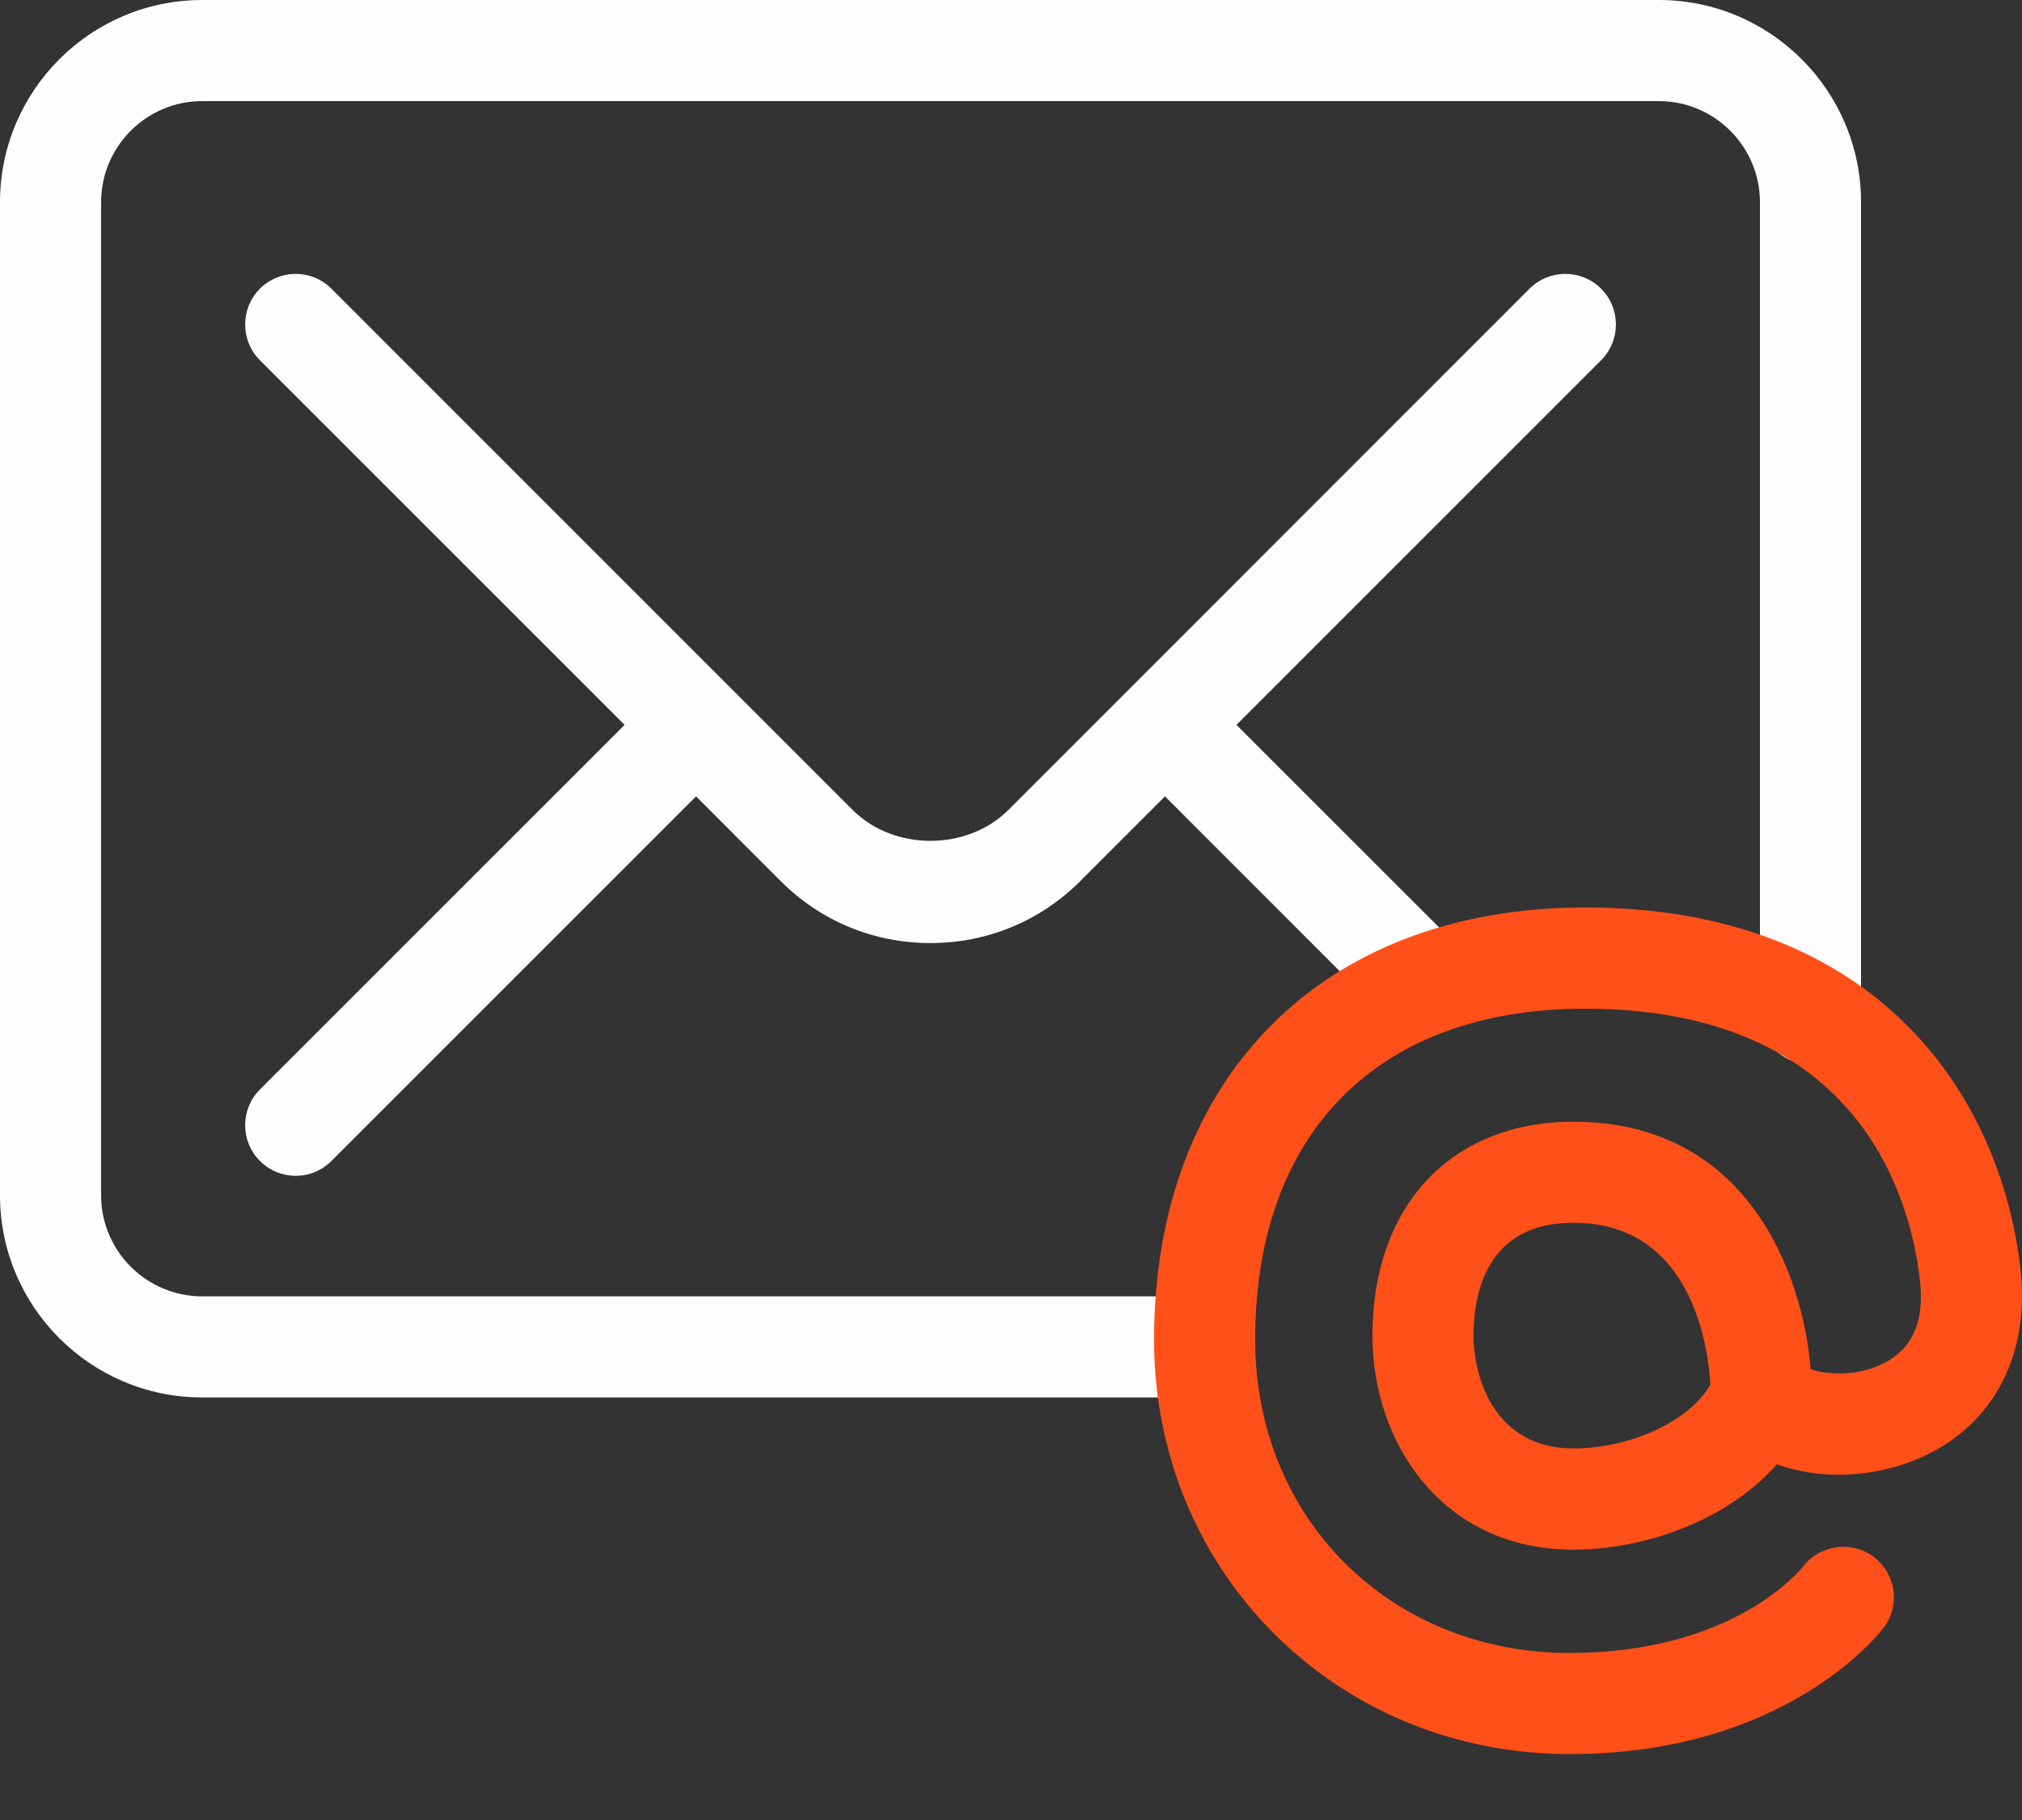
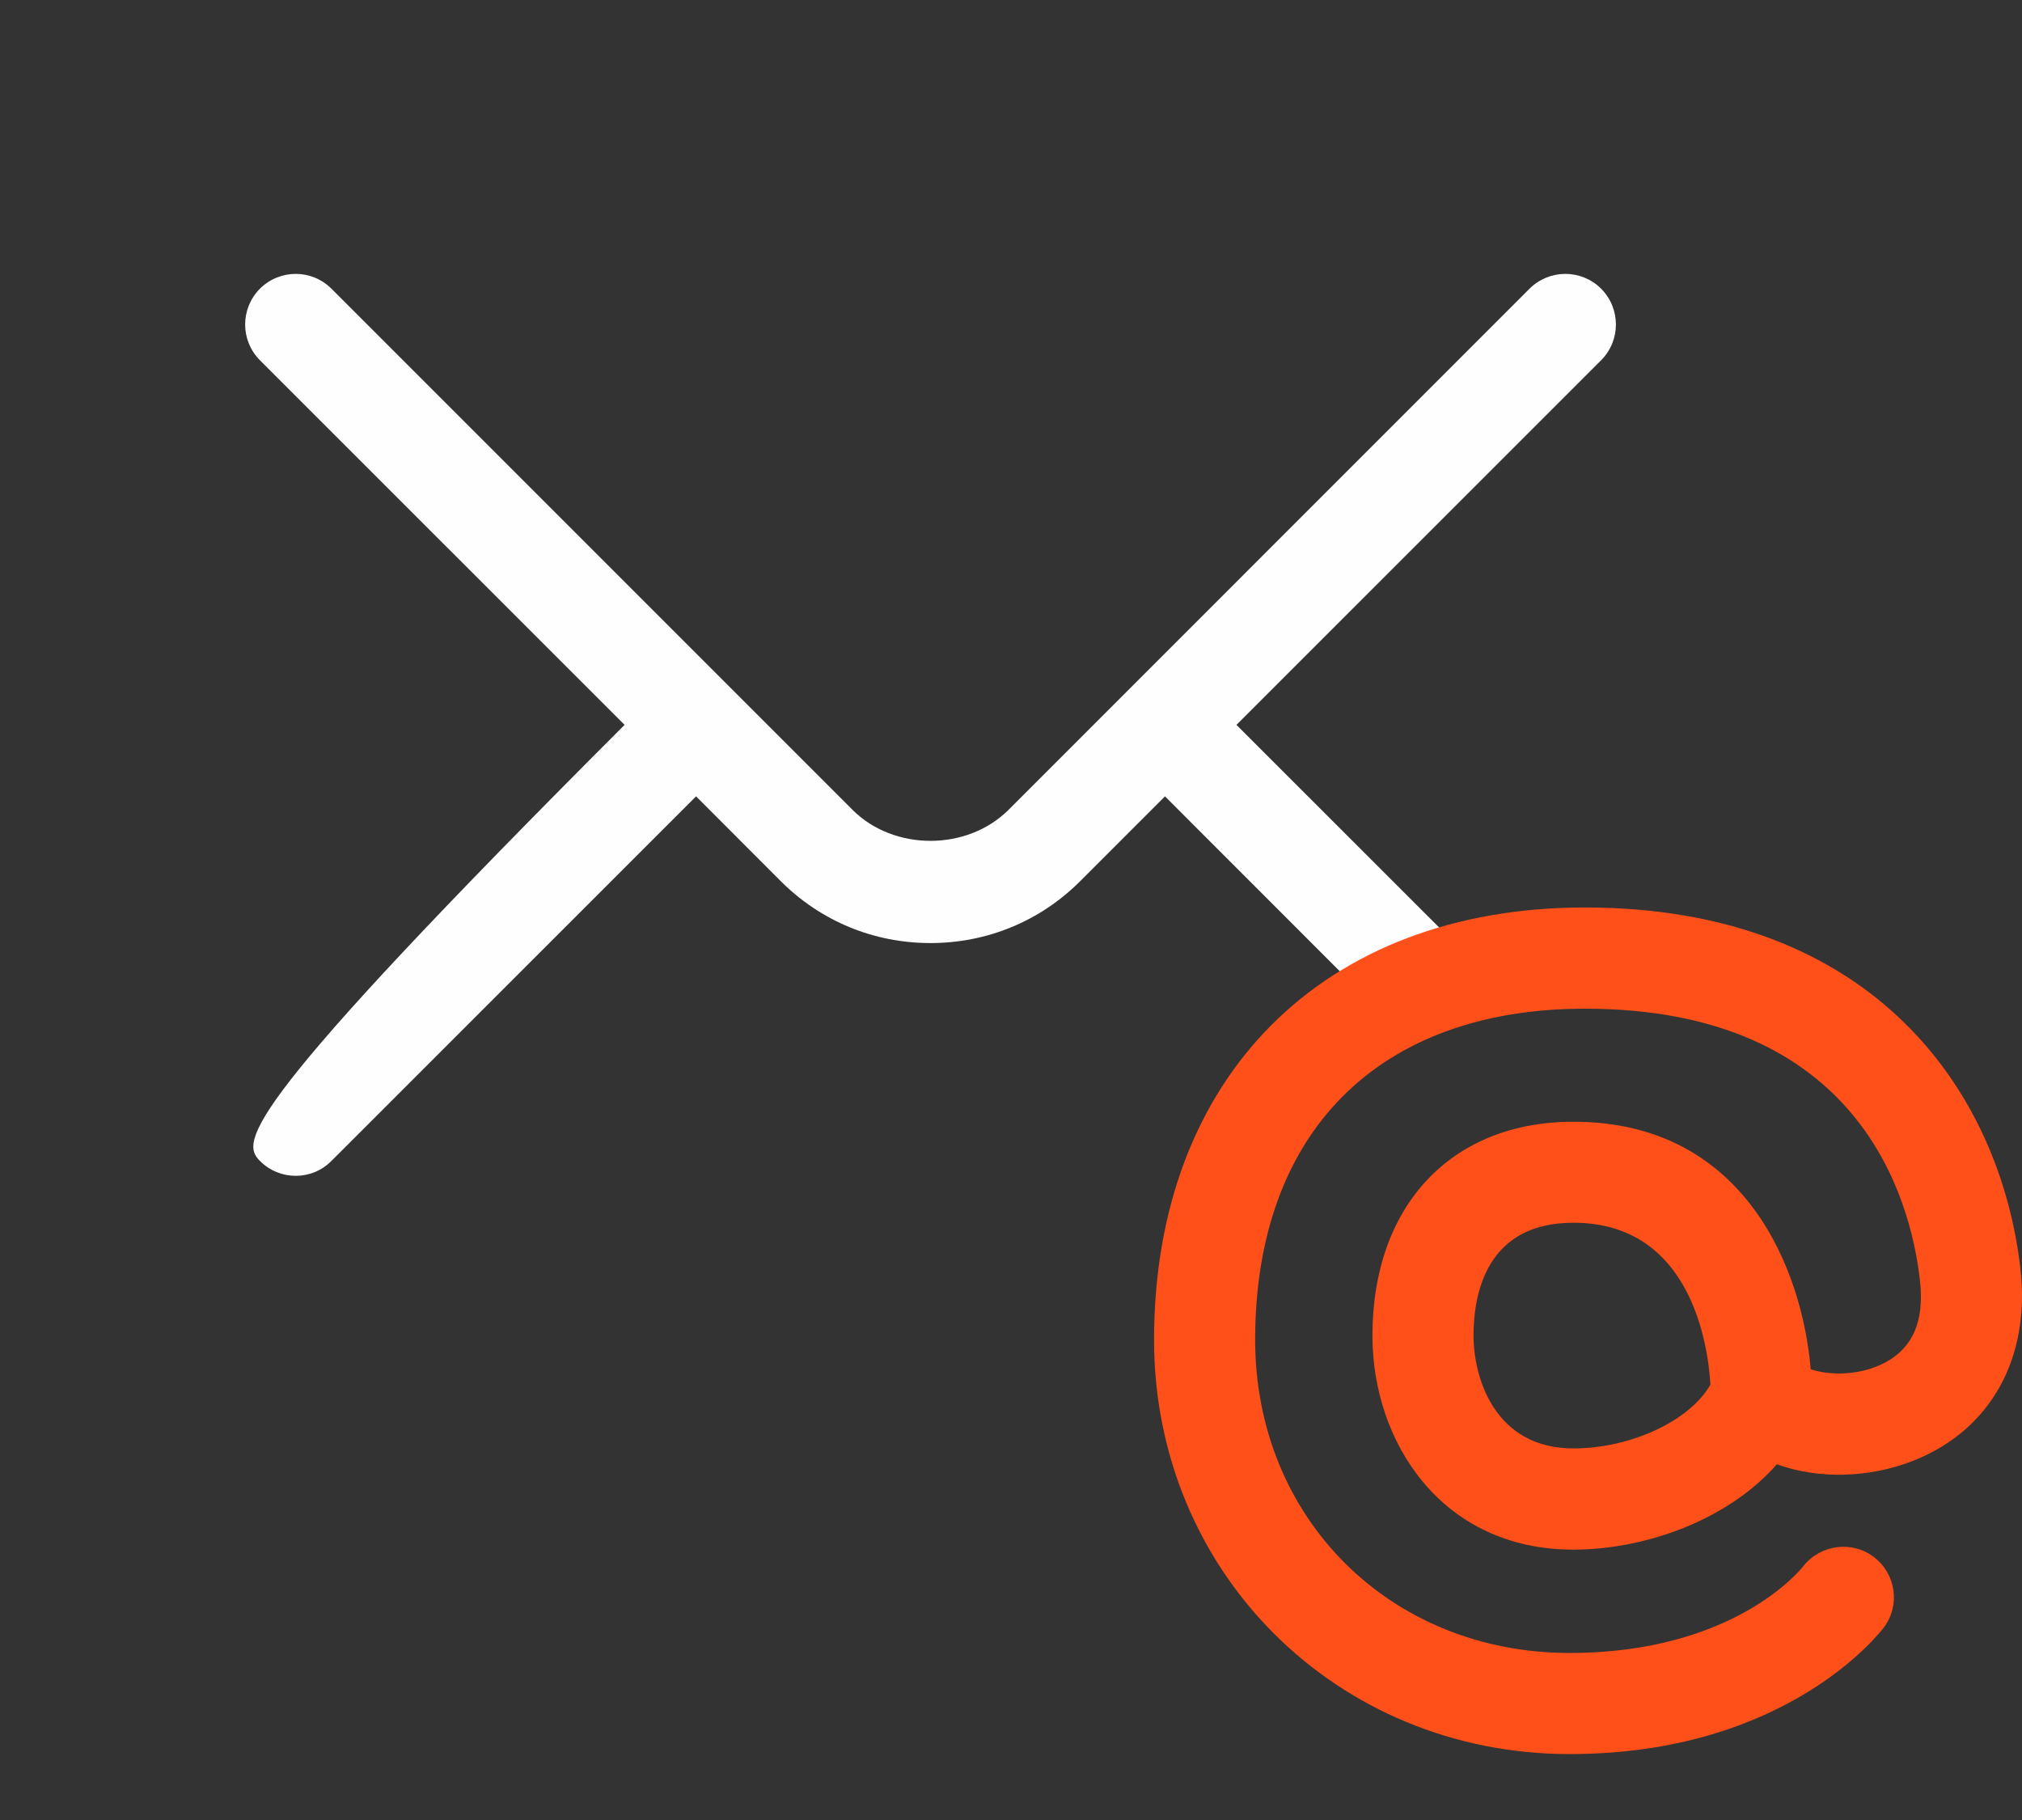
<svg xmlns="http://www.w3.org/2000/svg" width="20px" height="18px" viewBox="0 0 20 18" version="1.1">
  <rect x="0" y="0" width="20" height="18" fill="#333333" stroke="none" />
  <title>email-icon-on-dark-bg-no-o</title>
  <desc>Created with Sketch.</desc>
  <g id="Homepage" stroke="none" stroke-width="1" fill="none" fill-rule="evenodd">
    <g id="Homepage-Desktop" transform="translate(-463, -2190)">
      <g id="Section-AboutRob" transform="translate(0, 1364)">
        <g id="Group-27" transform="translate(439, 711)">
          <g id="Group-5" transform="translate(0, 98)">
            <g id="email-icon-on-dark-bg-no-o" transform="translate(24, 17)">
-               <path d="M16.408,0 L2,0 C0.897,0 0,0.897 0,2 L0,11.821 C0,12.924 0.897,13.821 2,13.821 L11.915,13.821 C12.191,13.821 12.414,13.597 12.414,13.321 C12.414,13.045 12.191,12.821 11.915,12.821 L2,12.821 C1.448,12.821 1,12.372 1,11.821 L1,2 C1,1.449 1.448,1 2,1 L16.408,1 C16.959,1 17.408,1.449 17.408,2 L17.408,10.025 C17.408,10.302 17.631,10.525 17.908,10.525 C18.184,10.525 18.408,10.302 18.408,10.025 L18.408,2 C18.408,0.897 17.511,0 16.408,0" id="Fill-1" fill="#FEFEFE" />
-               <path d="M15.129,2.855 L9.976,8.009 C9.566,8.418 8.842,8.419 8.432,8.009 L3.278,2.855 C3.083,2.66 2.767,2.66 2.571,2.855 C2.376,3.052 2.376,3.367 2.571,3.563 L6.178,7.169 L2.571,10.775 C2.376,10.97 2.376,11.287 2.571,11.482 C2.669,11.58 2.797,11.629 2.925,11.629 C3.053,11.629 3.181,11.58 3.278,11.482 L6.885,7.876 L7.724,8.716 C8.118,9.11 8.643,9.327 9.203,9.327 C9.764,9.327 10.289,9.11 10.683,8.716 L11.523,7.876 L13.721,10.075 C13.819,10.173 13.946,10.221 14.075,10.221 C14.203,10.221 14.331,10.173 14.429,10.075 C14.623,9.879 14.623,9.563 14.429,9.367 L12.23,7.169 L15.837,3.563 C16.032,3.367 16.032,3.052 15.837,2.855 C15.641,2.66 15.325,2.66 15.129,2.855" id="Fill-3" fill="#FEFEFE" />
+               <path d="M15.129,2.855 L9.976,8.009 C9.566,8.418 8.842,8.419 8.432,8.009 L3.278,2.855 C3.083,2.66 2.767,2.66 2.571,2.855 C2.376,3.052 2.376,3.367 2.571,3.563 L6.178,7.169 C2.376,10.97 2.376,11.287 2.571,11.482 C2.669,11.58 2.797,11.629 2.925,11.629 C3.053,11.629 3.181,11.58 3.278,11.482 L6.885,7.876 L7.724,8.716 C8.118,9.11 8.643,9.327 9.203,9.327 C9.764,9.327 10.289,9.11 10.683,8.716 L11.523,7.876 L13.721,10.075 C13.819,10.173 13.946,10.221 14.075,10.221 C14.203,10.221 14.331,10.173 14.429,10.075 C14.623,9.879 14.623,9.563 14.429,9.367 L12.23,7.169 L15.837,3.563 C16.032,3.367 16.032,3.052 15.837,2.855 C15.641,2.66 15.325,2.66 15.129,2.855" id="Fill-3" fill="#FEFEFE" />
              <path d="M15.563,14.325 C14.783,14.325 14.575,13.625 14.575,13.21 C14.575,12.793 14.703,12.093 15.563,12.093 C16.728,12.093 16.895,13.306 16.918,13.694 C16.718,14.048 16.136,14.325 15.563,14.325 M19.984,12.545 C19.786,10.819 18.551,8.975 15.676,8.975 C13.087,8.975 11.415,10.654 11.415,13.251 C11.415,15.548 13.22,17.348 15.526,17.348 C17.674,17.348 18.596,16.145 18.635,16.094 C18.798,15.874 18.753,15.566 18.535,15.399 C18.318,15.234 18.006,15.275 17.836,15.491 C17.809,15.526 17.146,16.348 15.526,16.348 C13.752,16.348 12.415,15.017 12.415,13.251 C12.415,11.2 13.634,9.976 15.676,9.976 C18.39,9.976 18.898,11.851 18.99,12.659 C19.039,13.08 18.912,13.355 18.601,13.498 C18.342,13.616 18.058,13.593 17.91,13.542 C17.829,12.574 17.271,11.094 15.563,11.094 C14.355,11.094 13.575,11.924 13.575,13.21 C13.575,14.261 14.258,15.326 15.563,15.326 C16.267,15.326 17.089,15.037 17.575,14.482 C17.975,14.627 18.479,14.624 18.932,14.444 C19.692,14.14 20.086,13.43 19.984,12.545" id="Fill-5" fill="#FF5019" />
            </g>
          </g>
        </g>
      </g>
    </g>
  </g>
</svg>